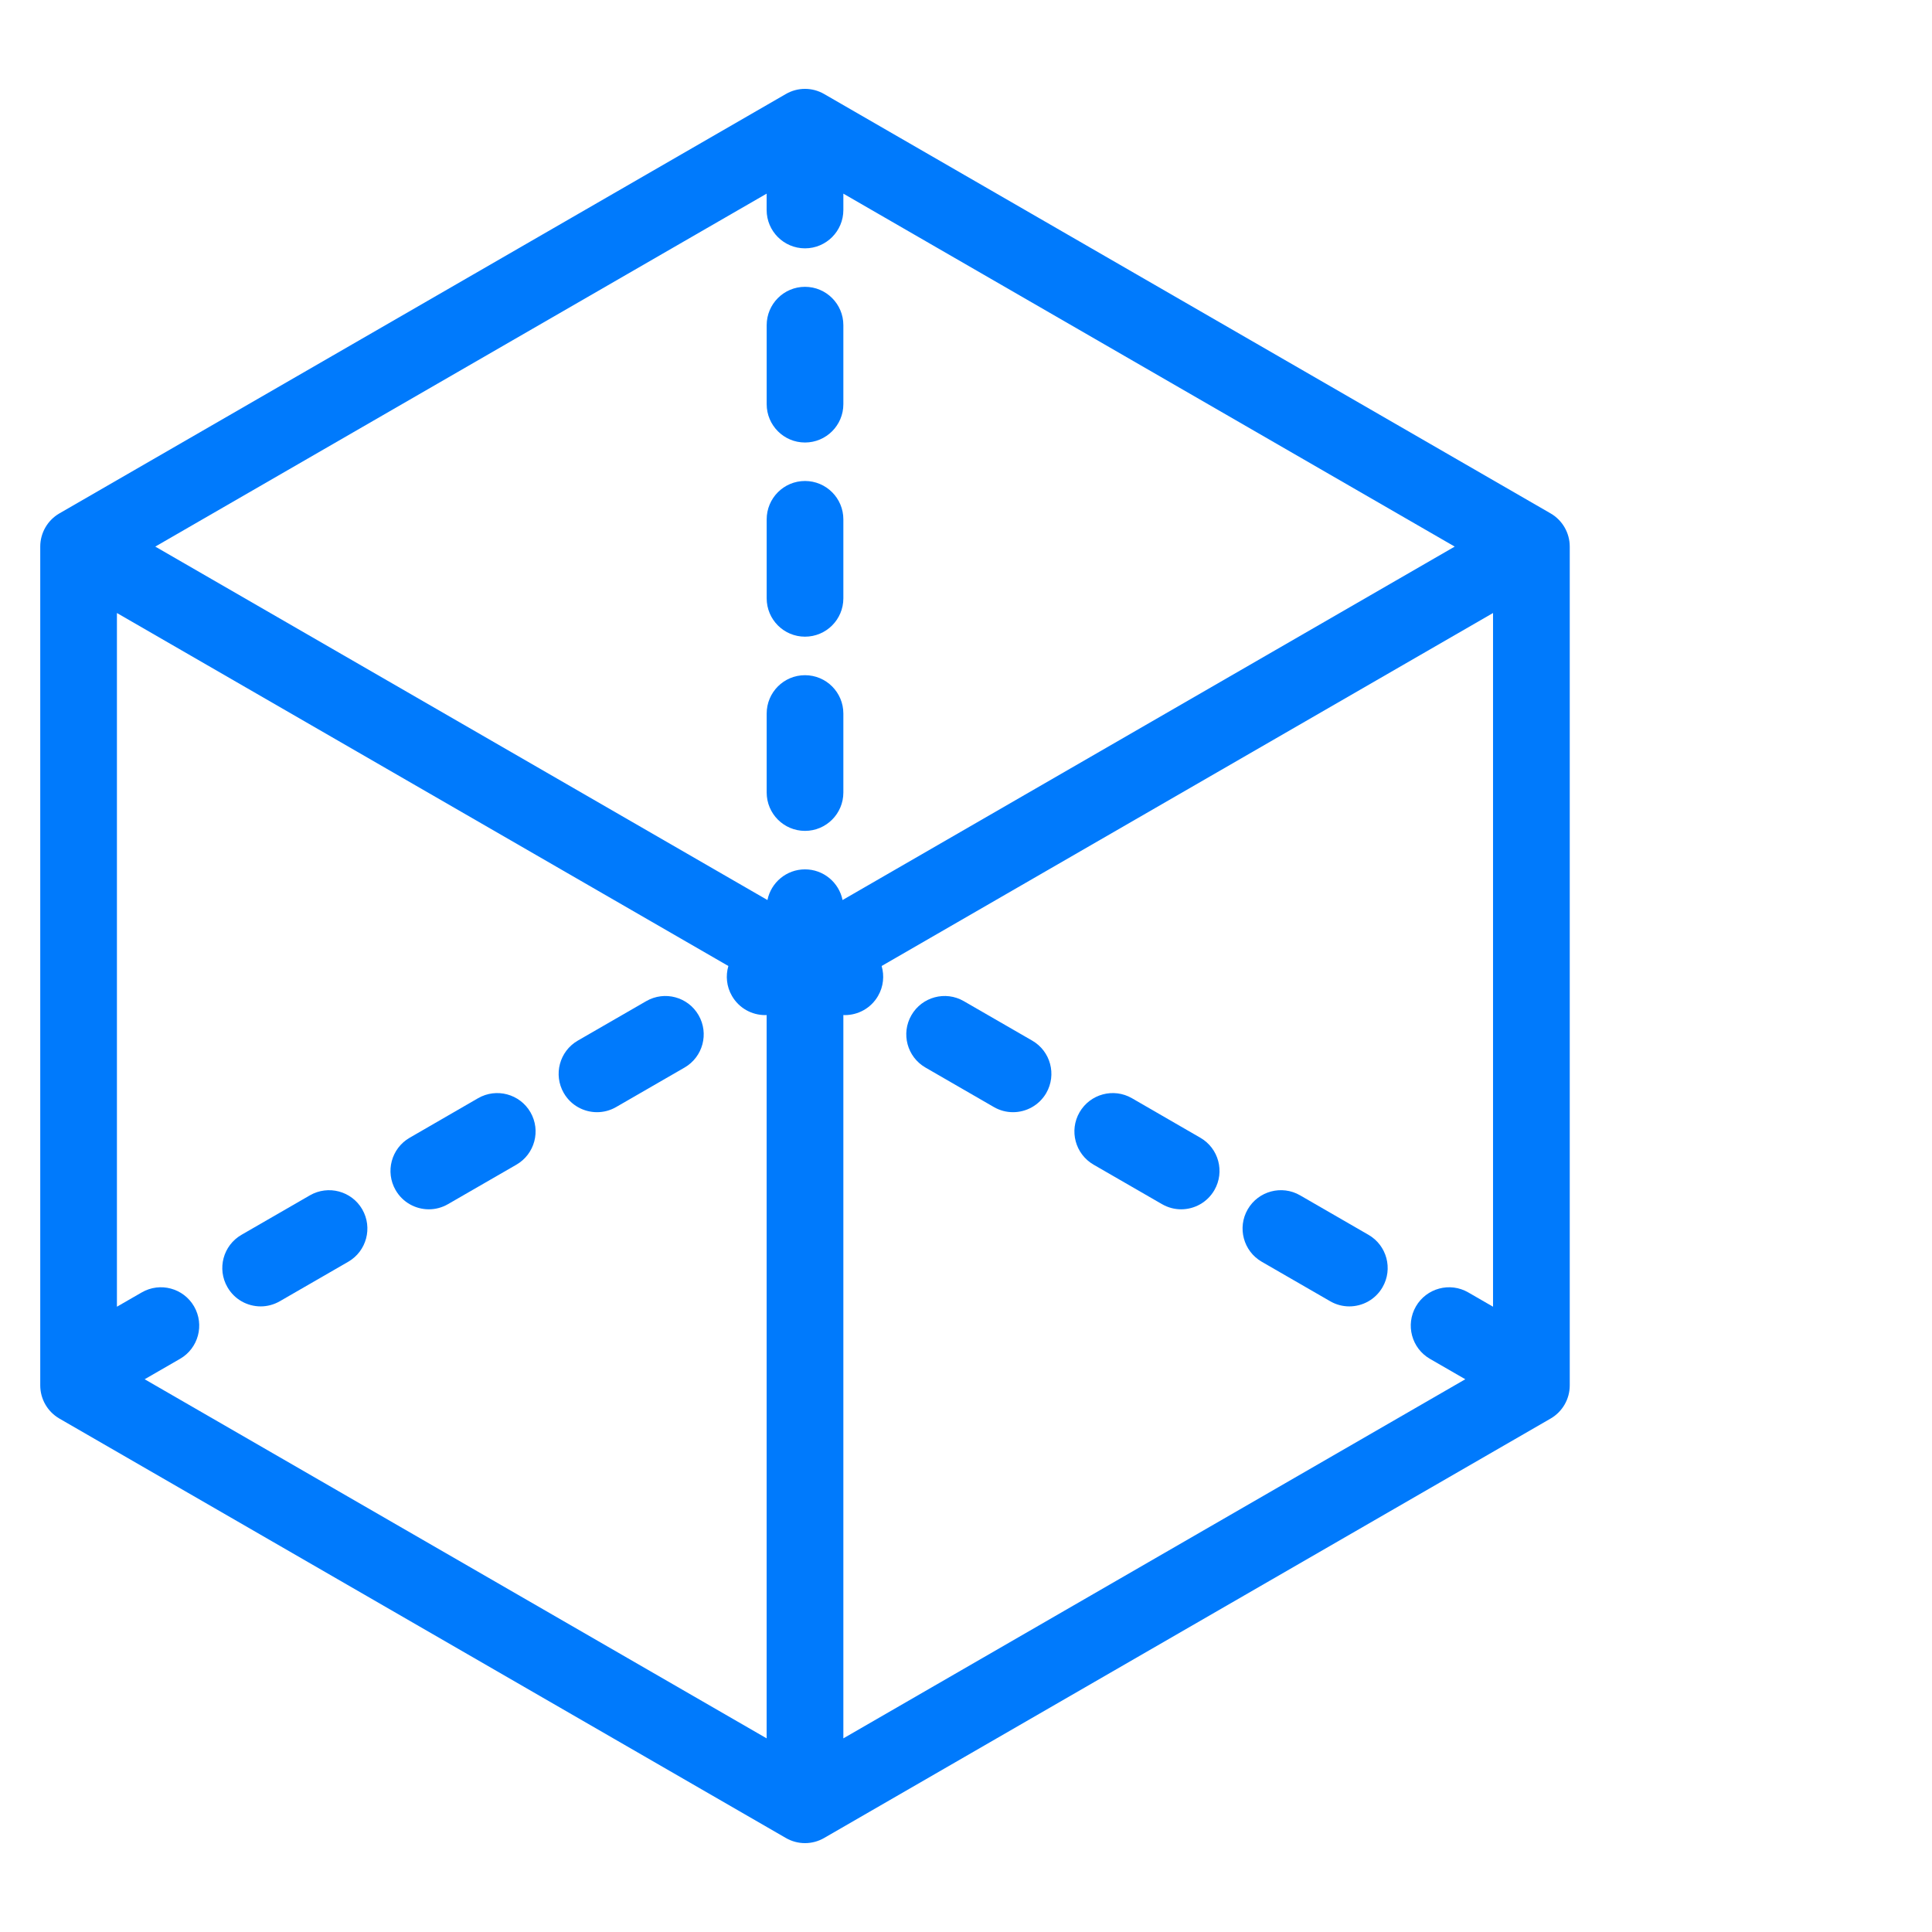
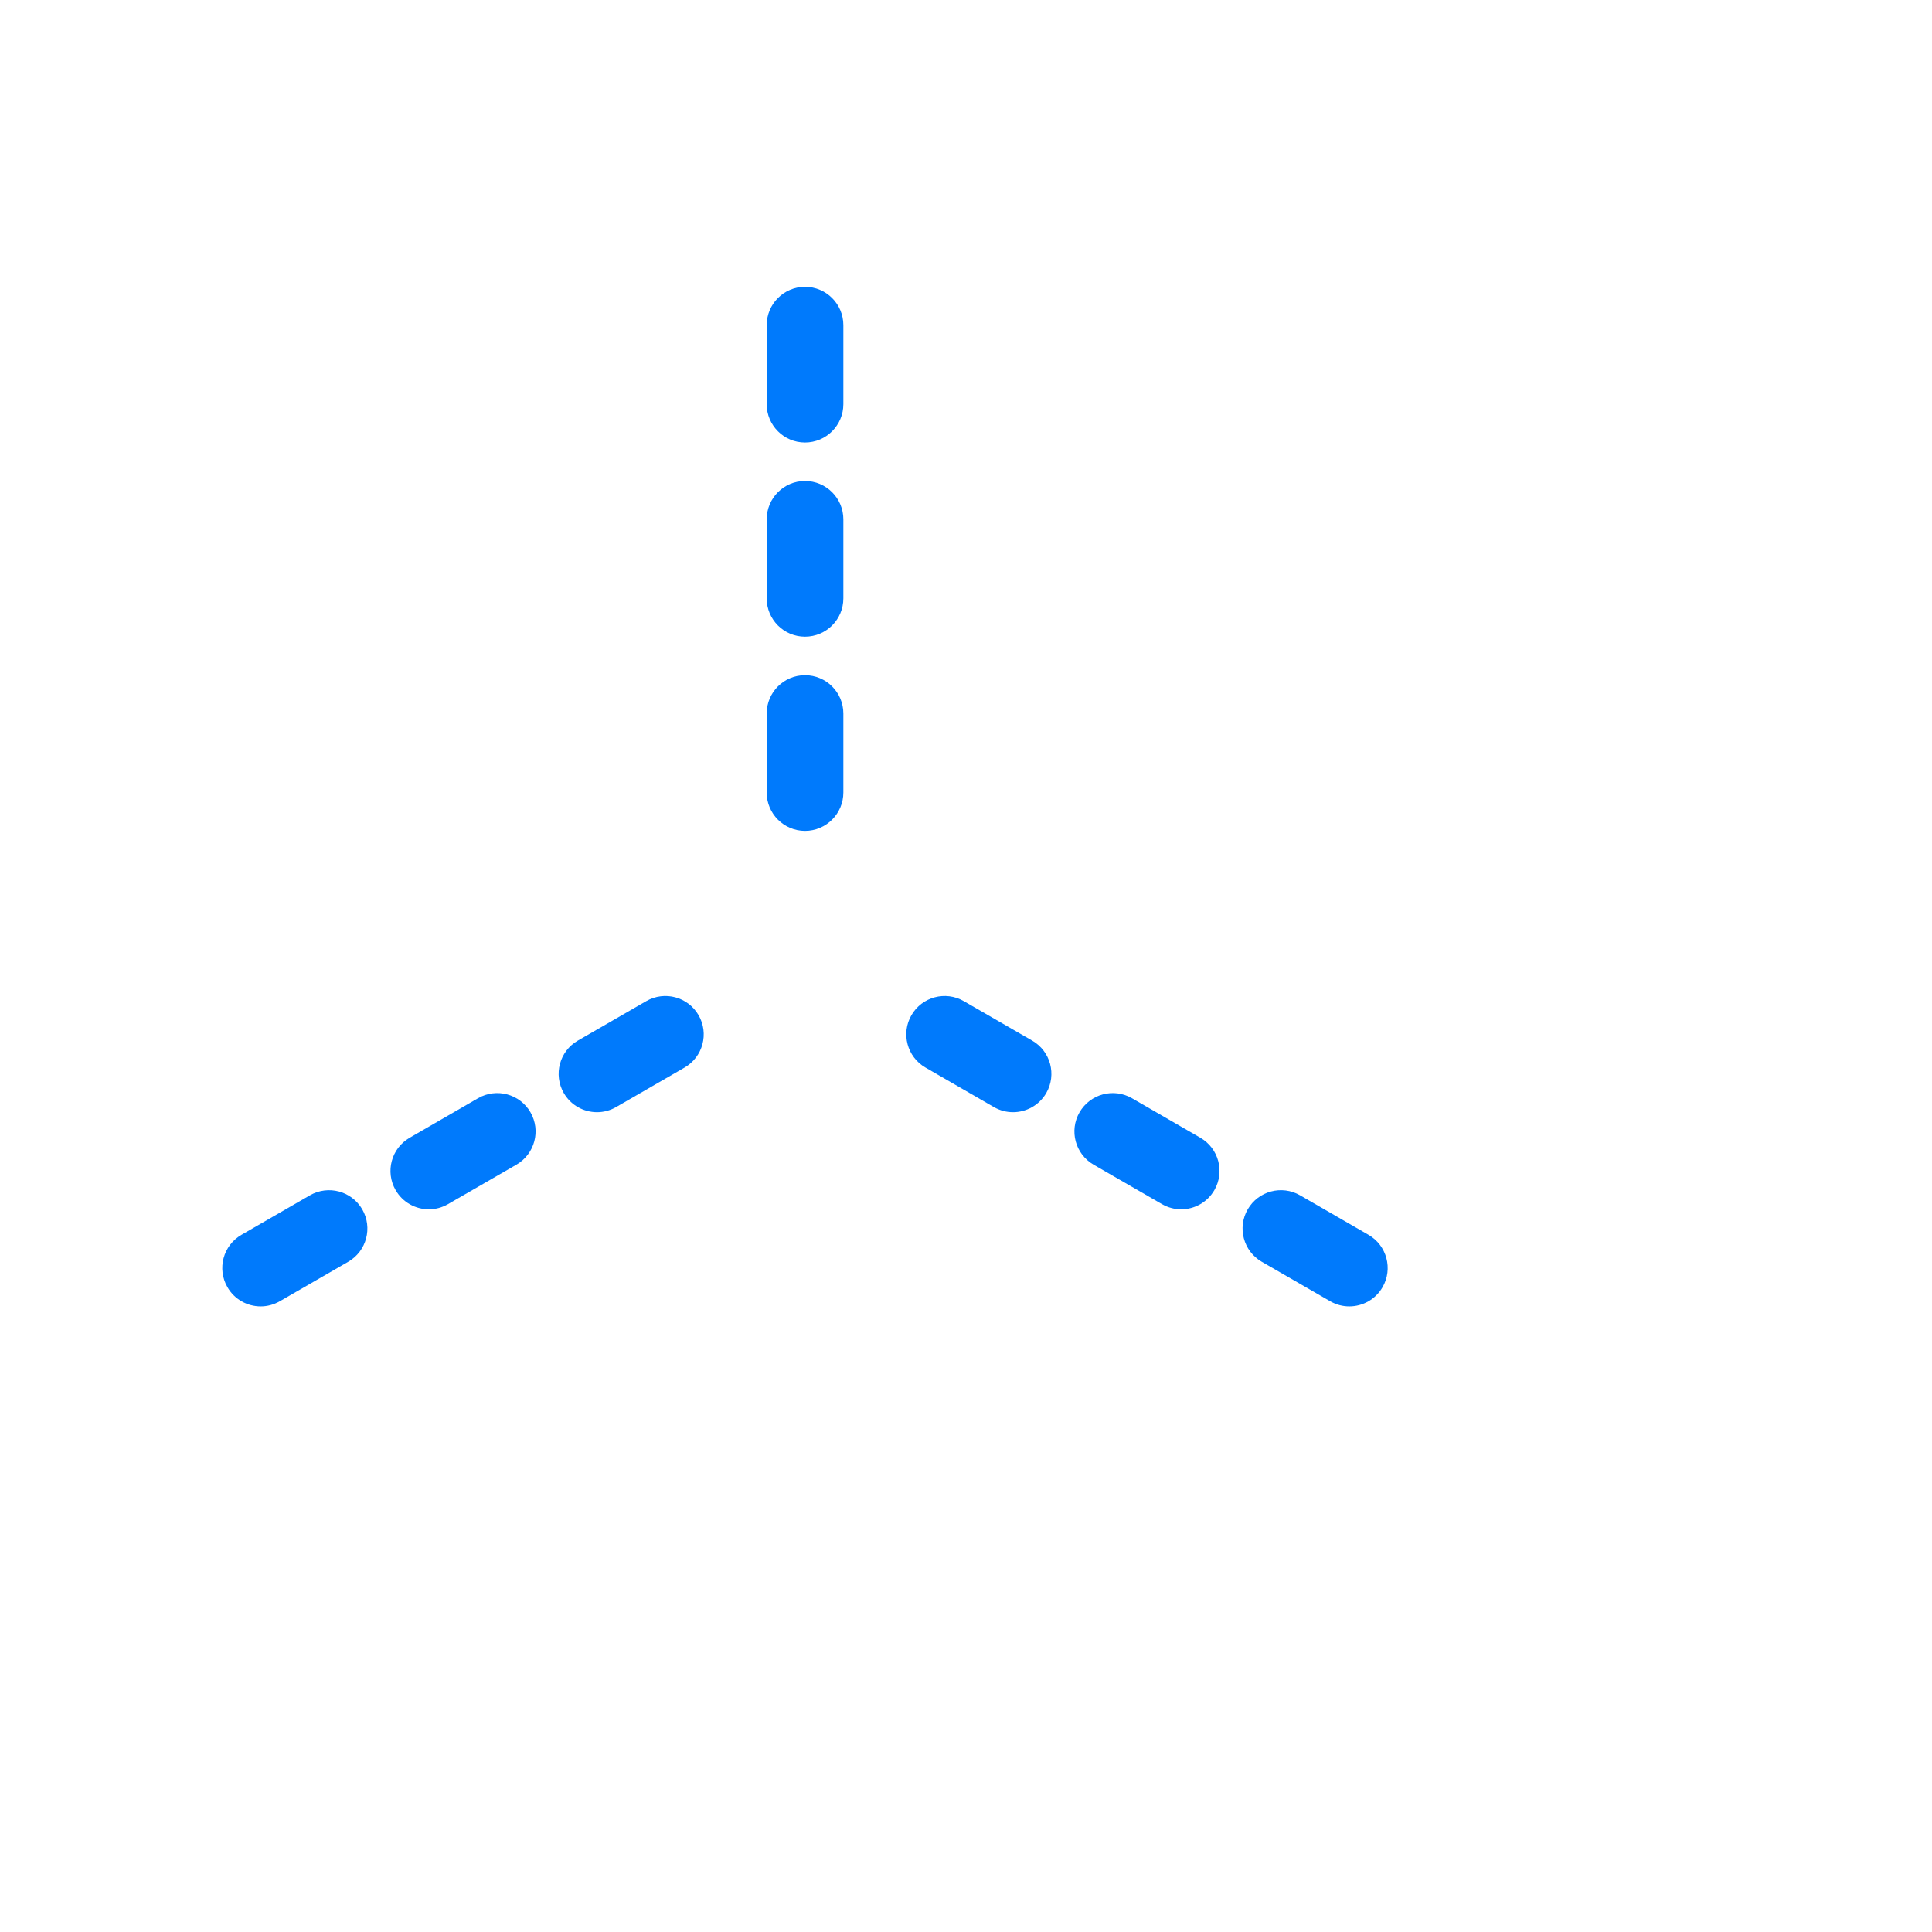
<svg xmlns="http://www.w3.org/2000/svg" width="48" height="48" viewBox="0 0 48 48" fill="none">
  <g id="SVG">
-     <path id="Vector" d="M38.524 12.755L20.476 2.336C20.181 2.165 19.818 2.165 19.524 2.336L1.476 12.755C1.182 12.925 1 13.24 1 13.58V34.419C1 34.76 1.182 35.074 1.476 35.244L19.524 45.664C19.671 45.749 19.835 45.792 20 45.792C20.165 45.792 20.329 45.749 20.476 45.664L38.524 35.244C38.818 35.074 39 34.76 39 34.419V13.58C39 13.24 38.818 12.925 38.524 12.755ZM37.094 32.465L36.479 32.11C36.024 31.846 35.441 32.003 35.178 32.458C34.915 32.914 35.071 33.497 35.526 33.76L36.405 34.267L20.953 43.189V25.218C20.965 25.218 20.977 25.22 20.989 25.22C21.318 25.22 21.639 25.049 21.815 24.743C21.951 24.509 21.974 24.241 21.904 24L37.094 15.23V32.465ZM4.822 32.458C4.559 32.003 3.977 31.846 3.521 32.11L2.905 32.465V15.23L18.096 24C18.026 24.241 18.049 24.509 18.185 24.743C18.361 25.049 18.681 25.22 19.011 25.22C19.023 25.22 19.035 25.218 19.047 25.218V43.189L3.594 34.267L4.473 33.76C4.929 33.497 5.085 32.914 4.822 32.458ZM20 6.17C20.526 6.17 20.953 5.743 20.953 5.217V4.811L36.142 13.58L20.933 22.361C20.845 21.926 20.46 21.599 20 21.599C19.54 21.599 19.155 21.926 19.067 22.361L3.858 13.58L19.047 4.811V5.217C19.047 5.743 19.474 6.17 20 6.17Z" fill="#007AFC" />
    <path id="Vector_2" d="M27.17 28.936L28.87 29.917C29.02 30.003 29.183 30.045 29.345 30.045C29.674 30.045 29.994 29.874 30.171 29.568C30.434 29.112 30.278 28.53 29.822 28.267L28.123 27.285C27.667 27.022 27.085 27.178 26.821 27.634C26.558 28.09 26.714 28.672 27.17 28.936Z" fill="#007AFC" />
    <path id="Vector_3" d="M22.993 26.523L24.692 27.504C24.842 27.591 25.006 27.632 25.168 27.632C25.497 27.632 25.817 27.461 25.994 27.156C26.257 26.7 26.101 26.117 25.645 25.854L23.945 24.873C23.49 24.61 22.907 24.766 22.644 25.222C22.381 25.677 22.537 26.26 22.993 26.523Z" fill="#007AFC" />
    <path id="Vector_4" d="M31.348 31.348L33.048 32.329C33.198 32.416 33.361 32.457 33.523 32.457C33.852 32.457 34.173 32.286 34.349 31.98C34.612 31.525 34.456 30.942 34 30.679L32.301 29.698C31.845 29.434 31.262 29.591 30.999 30.046C30.736 30.502 30.892 31.085 31.348 31.348Z" fill="#007AFC" />
    <path id="Vector_5" d="M14.833 27.632C14.994 27.632 15.158 27.591 15.308 27.504L17.008 26.523C17.463 26.26 17.619 25.677 17.356 25.222C17.093 24.766 16.511 24.61 16.055 24.873L14.355 25.854C13.9 26.117 13.744 26.7 14.007 27.156C14.183 27.461 14.503 27.632 14.833 27.632Z" fill="#007AFC" />
    <path id="Vector_6" d="M6.477 32.457C6.638 32.457 6.802 32.415 6.952 32.329L8.652 31.348C9.107 31.085 9.263 30.502 9 30.046C8.737 29.591 8.155 29.435 7.699 29.698L5.999 30.679C5.544 30.942 5.387 31.524 5.651 31.98C5.827 32.286 6.147 32.457 6.477 32.457Z" fill="#007AFC" />
    <path id="Vector_7" d="M10.655 30.045C10.817 30.045 10.98 30.003 11.13 29.917L12.83 28.936C13.286 28.672 13.442 28.09 13.179 27.634C12.915 27.178 12.333 27.022 11.877 27.285L10.178 28.267C9.722 28.53 9.566 29.112 9.829 29.568C10.005 29.874 10.326 30.045 10.655 30.045Z" fill="#007AFC" />
    <path id="Vector_8" d="M19.048 10.041C19.048 10.567 19.474 10.994 20 10.994C20.526 10.994 20.953 10.567 20.953 10.041V8.079C20.953 7.553 20.526 7.126 20 7.126C19.474 7.126 19.048 7.553 19.048 8.079V10.041Z" fill="#007AFC" />
    <path id="Vector_9" d="M20 11.95C19.474 11.95 19.048 12.377 19.048 12.903V14.865C19.048 15.392 19.474 15.818 20 15.818C20.526 15.818 20.953 15.392 20.953 14.865V12.903C20.953 12.377 20.526 11.95 20 11.95Z" fill="#007AFC" />
    <path id="Vector_10" d="M20 16.775C19.474 16.775 19.048 17.201 19.048 17.728V19.69C19.048 20.216 19.474 20.643 20 20.643C20.526 20.643 20.953 20.216 20.953 19.69V17.728C20.953 17.201 20.526 16.775 20 16.775Z" fill="#007AFC" />
  </g>
</svg>